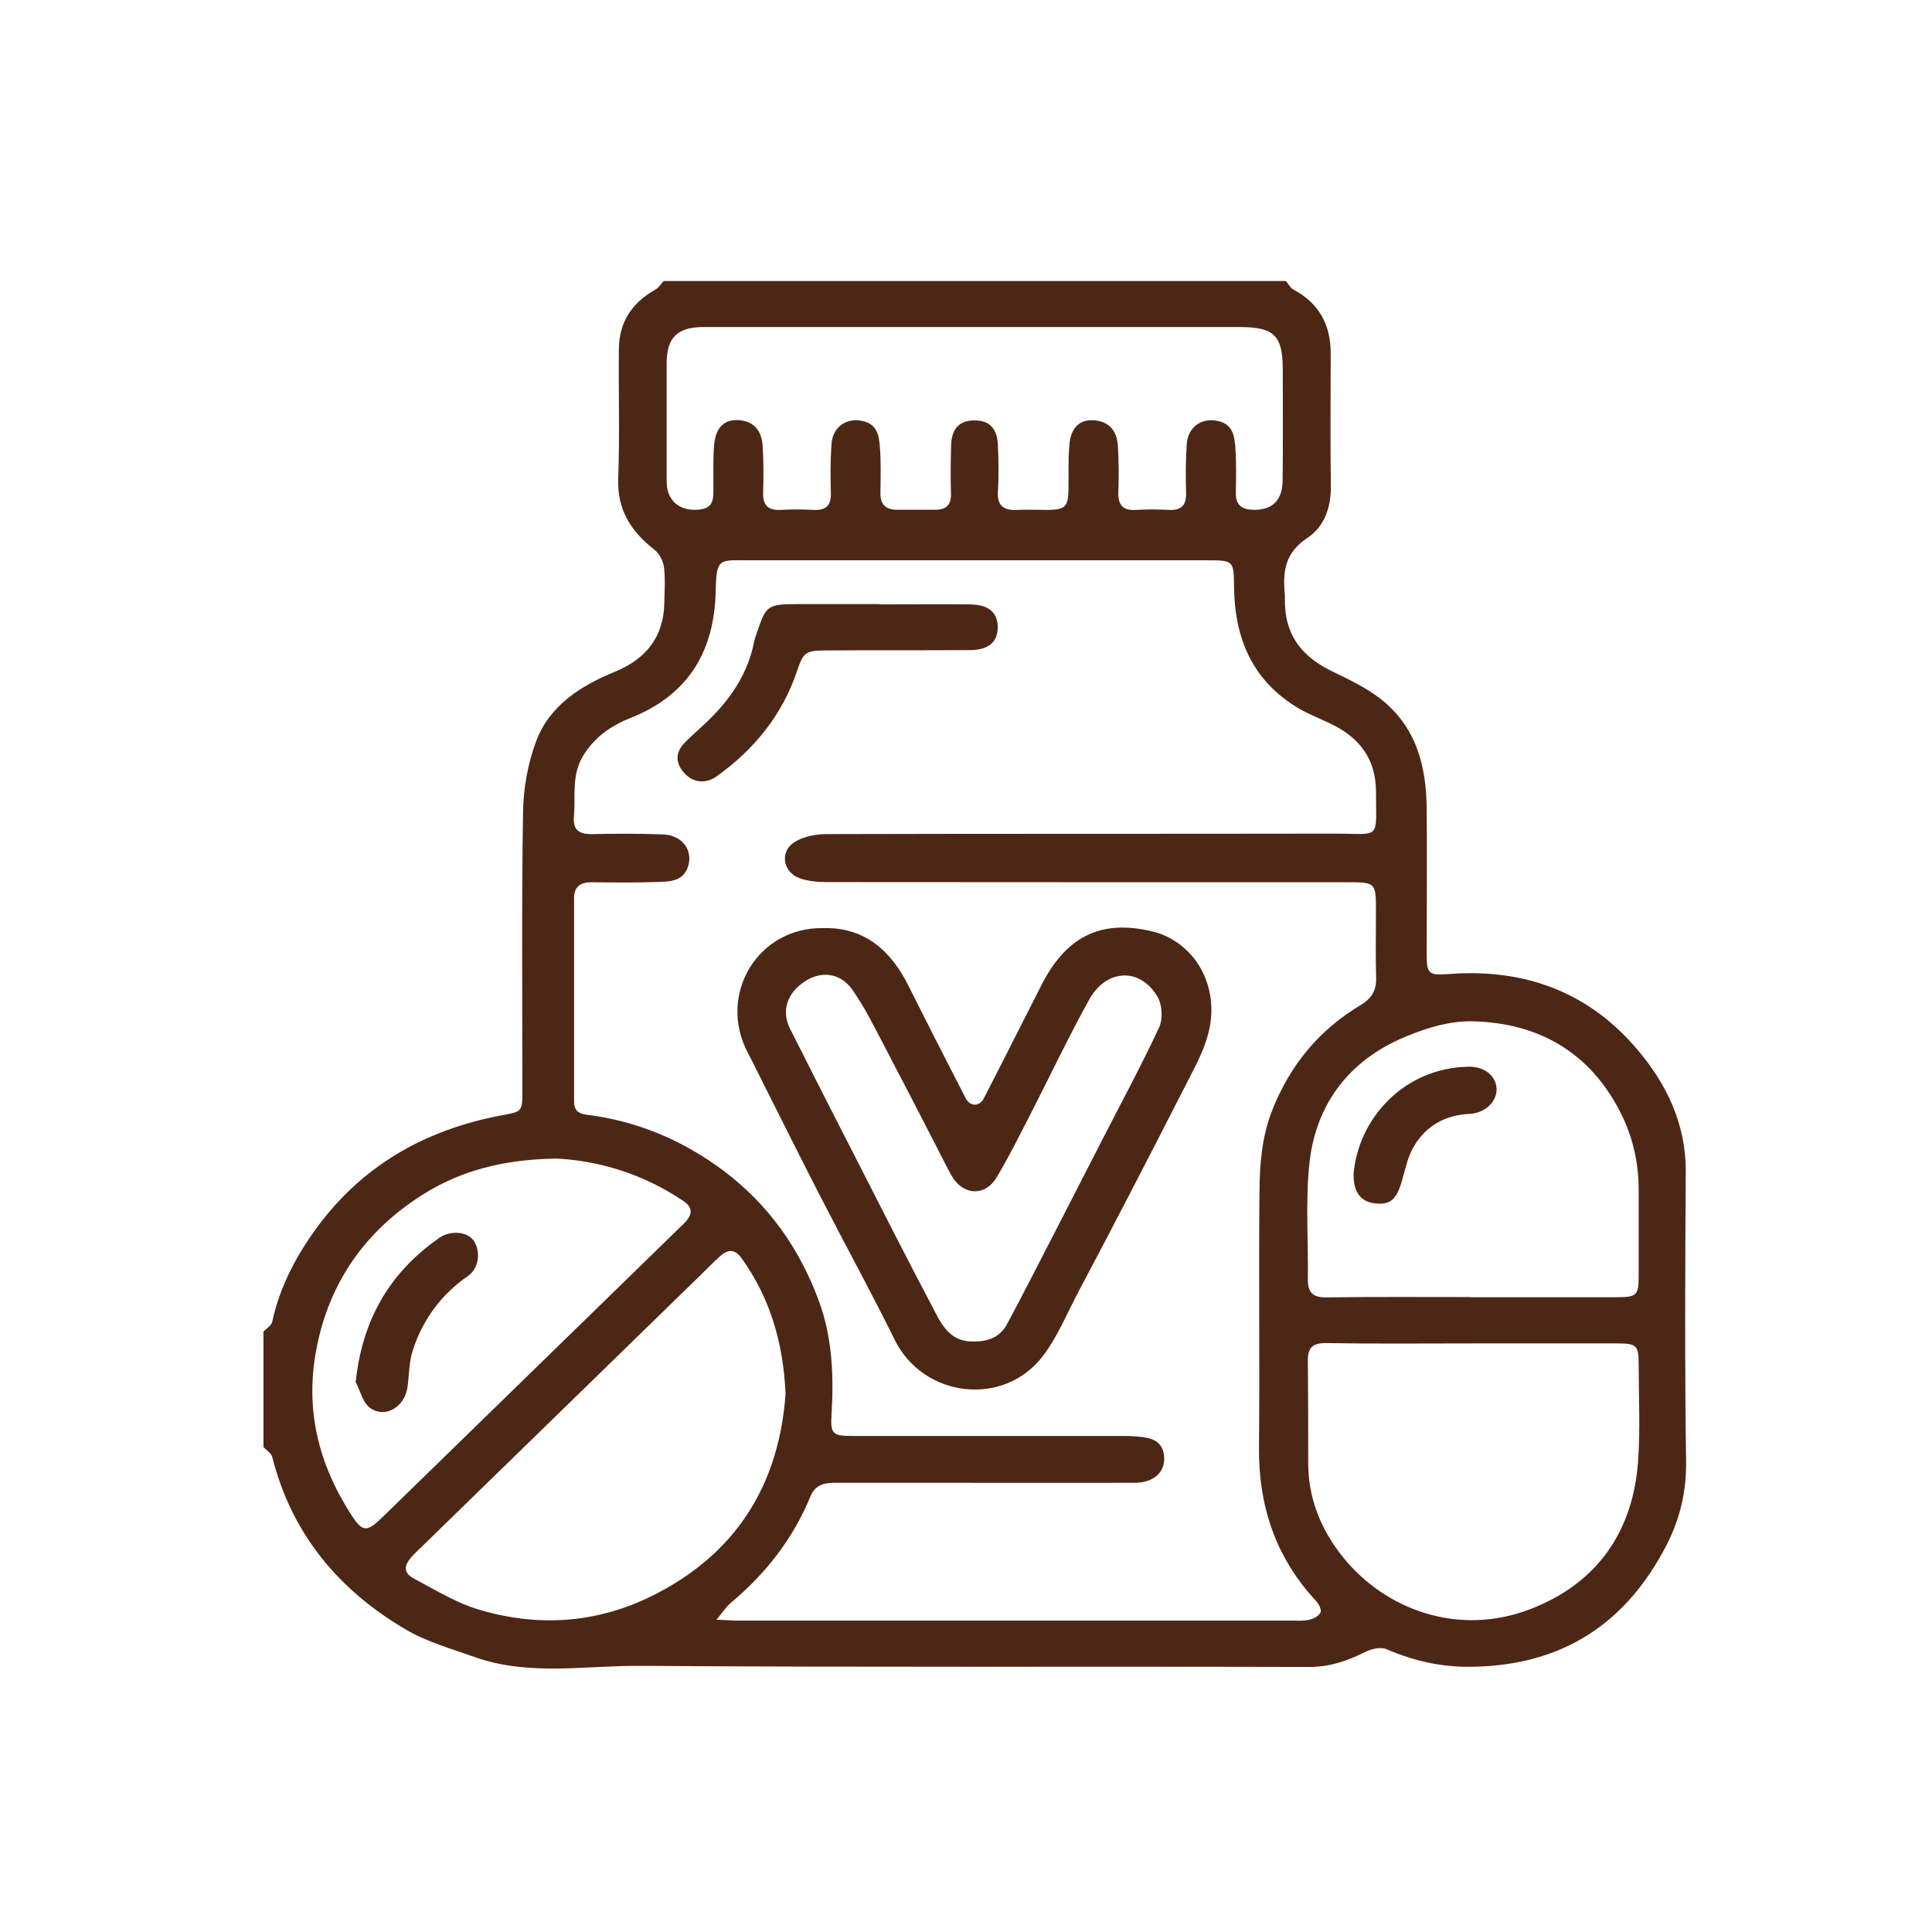
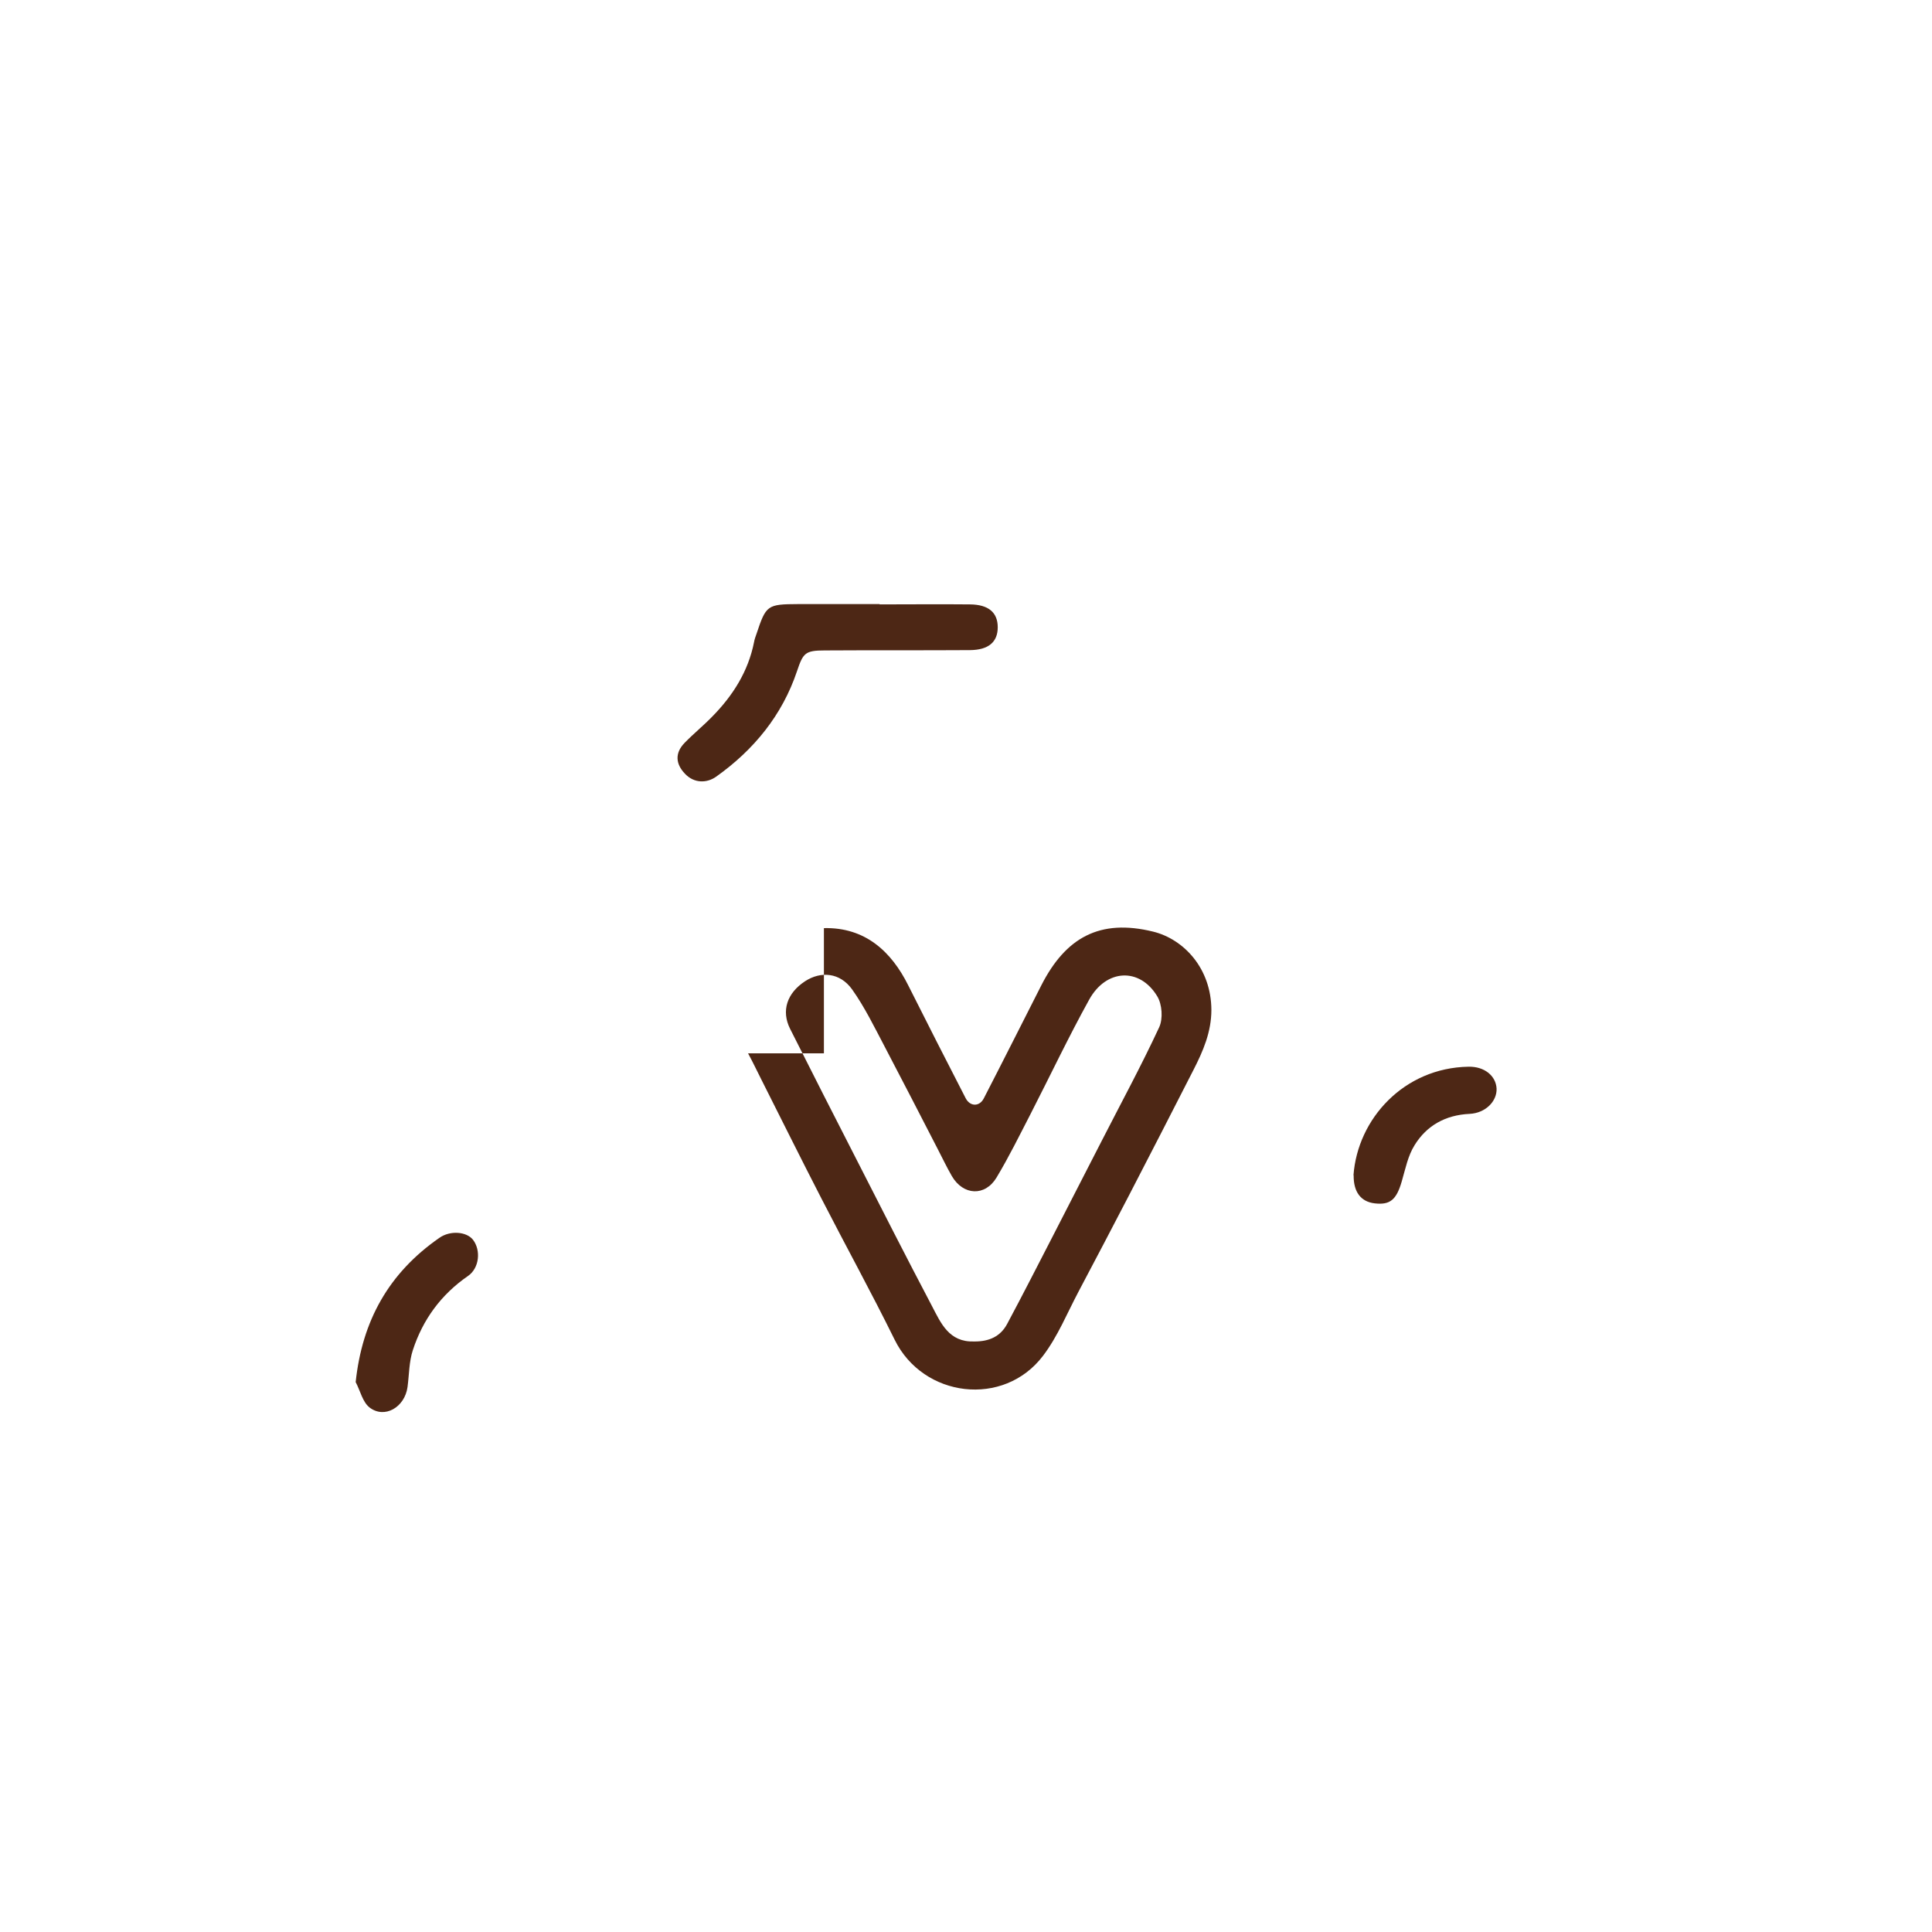
<svg xmlns="http://www.w3.org/2000/svg" fill="none" viewBox="0 0 110 110" height="110" width="110">
-   <path fill="#4D2715" d="M37.785 16C49.592 16 61.408 16 73.214 16C73.355 16.165 73.459 16.385 73.628 16.477C75.105 17.265 75.764 18.493 75.764 20.106C75.764 22.626 75.735 25.147 75.773 27.667C75.792 28.886 75.397 29.995 74.437 30.627C73.167 31.461 73.035 32.524 73.148 33.789C73.167 34.036 73.148 34.284 73.167 34.531C73.261 36.337 74.277 37.473 75.886 38.243C76.808 38.683 77.749 39.141 78.558 39.755C80.627 41.341 81.211 43.605 81.229 46.042C81.258 48.783 81.229 51.523 81.229 54.254C81.229 55.455 81.314 55.547 82.528 55.455C86.827 55.134 90.449 56.49 93.205 59.735C94.908 61.733 95.999 64.024 95.981 66.728C95.943 72.236 95.924 77.735 95.999 83.243C96.018 84.929 95.651 86.469 94.899 87.944C92.613 92.398 89.01 94.827 83.798 94.9C82.076 94.928 80.505 94.57 78.953 93.901C78.642 93.764 78.125 93.865 77.786 94.03C76.761 94.543 75.754 94.91 74.55 94.91C61.84 94.873 49.14 94.937 36.431 94.846C33.298 94.827 30.09 95.441 27.014 94.341C25.706 93.874 24.323 93.489 23.147 92.802C19.262 90.538 16.599 87.312 15.499 82.95C15.442 82.739 15.169 82.574 15 82.39C15 80.2 15 78.01 15 75.819C15.169 75.636 15.452 75.471 15.499 75.26C15.931 73.244 16.881 71.466 18.105 69.807C20.682 66.343 24.21 64.336 28.472 63.52C29.723 63.282 29.742 63.346 29.742 62.099C29.742 56.82 29.695 51.532 29.779 46.253C29.798 44.888 30.052 43.458 30.532 42.184C31.294 40.177 33.044 39.05 35.019 38.243C36.779 37.519 37.785 36.264 37.823 34.348C37.832 33.661 37.889 32.973 37.804 32.295C37.757 31.947 37.541 31.516 37.268 31.305C35.913 30.251 35.132 29.014 35.198 27.236C35.292 24.78 35.208 22.305 35.236 19.849C35.255 18.364 35.96 17.256 37.287 16.504C37.493 16.403 37.625 16.174 37.785 16ZM40.777 92.215C41.36 92.243 41.708 92.27 42.066 92.27C52.555 92.27 63.044 92.27 73.534 92.27C73.873 92.27 74.221 92.298 74.541 92.224C74.785 92.169 75.077 92.013 75.18 91.821C75.256 91.674 75.105 91.344 74.964 91.189C72.631 88.696 71.653 85.754 71.681 82.409C71.728 77.561 71.662 72.712 71.709 67.864C71.718 66.288 71.841 64.721 72.443 63.19C73.459 60.642 75.086 58.653 77.457 57.233C78.069 56.866 78.37 56.417 78.351 55.702C78.313 54.392 78.341 53.072 78.341 51.761C78.341 50.277 78.294 50.231 76.78 50.231C66.883 50.231 56.986 50.231 47.089 50.222C46.562 50.222 46.007 50.176 45.528 50.002C44.559 49.653 44.38 48.471 45.245 47.94C45.753 47.628 46.44 47.49 47.052 47.49C56.694 47.463 66.337 47.481 75.989 47.463C78.633 47.463 78.351 47.876 78.341 45.062C78.341 43.22 77.4 41.973 75.735 41.194C75.162 40.919 74.559 40.681 74.004 40.369C71.295 38.793 70.288 36.337 70.26 33.386C70.251 31.929 70.222 31.901 68.746 31.901C60.025 31.901 51.313 31.901 42.592 31.901C40.956 31.901 40.786 31.745 40.749 33.661C40.673 36.997 39.262 39.535 35.932 40.864C34.841 41.295 33.89 41.927 33.232 42.981C32.517 44.118 32.78 45.309 32.677 46.492C32.611 47.252 32.968 47.509 33.721 47.49C35.066 47.463 36.421 47.454 37.766 47.509C38.895 47.555 39.526 48.499 39.13 49.452C38.848 50.139 38.19 50.194 37.578 50.212C36.289 50.258 34.991 50.249 33.702 50.231C33.044 50.231 32.686 50.478 32.686 51.138C32.686 54.997 32.686 58.864 32.686 62.723C32.686 63.19 32.903 63.401 33.382 63.465C36.289 63.822 38.886 64.931 41.191 66.654C43.768 68.588 45.537 71.108 46.628 74.087C47.4 76.186 47.475 78.367 47.343 80.567C47.277 81.63 47.409 81.758 48.5 81.758C53.646 81.758 58.792 81.758 63.938 81.758C64.409 81.758 64.898 81.776 65.359 81.877C66.027 82.024 66.318 82.491 66.281 83.16C66.234 83.912 65.603 84.416 64.616 84.425C61.125 84.434 57.645 84.425 54.154 84.425C51.934 84.425 49.714 84.425 47.494 84.425C46.882 84.425 46.403 84.572 46.148 85.186C45.161 87.596 43.608 89.594 41.586 91.28C41.332 91.491 41.153 91.794 40.796 92.215H40.777ZM55.49 18.621C50.344 18.621 45.198 18.621 40.052 18.621C38.566 18.621 37.964 19.217 37.955 20.674C37.955 22.809 37.955 24.945 37.955 27.08C37.955 27.328 37.955 27.575 37.992 27.814C38.161 28.666 38.839 29.106 39.798 29.014C40.72 28.932 40.607 28.272 40.617 27.667C40.626 26.869 40.589 26.072 40.664 25.284C40.767 24.248 41.341 23.79 42.263 23.946C43.053 24.083 43.373 24.661 43.42 25.366C43.477 26.237 43.477 27.117 43.449 27.997C43.42 28.721 43.684 29.078 44.465 29.032C45.086 28.996 45.706 28.996 46.318 29.032C47.052 29.069 47.325 28.758 47.306 28.061C47.277 27.135 47.277 26.191 47.343 25.266C47.419 24.276 48.237 23.744 49.168 23.983C49.968 24.184 50.053 24.853 50.1 25.477C50.166 26.347 50.137 27.227 50.128 28.107C50.128 28.73 50.438 29.014 51.05 29.023C51.784 29.023 52.508 29.023 53.242 29.023C53.872 29.023 54.154 28.758 54.145 28.125C54.117 27.19 54.126 26.265 54.154 25.33C54.183 24.395 54.634 23.946 55.453 23.937C56.318 23.919 56.779 24.377 56.817 25.357C56.854 26.237 56.873 27.117 56.817 27.988C56.77 28.794 57.137 29.069 57.908 29.032C58.501 29.005 59.093 29.032 59.677 29.032C60.636 29.014 60.815 28.849 60.834 27.924C60.853 27.044 60.806 26.164 60.89 25.293C60.984 24.258 61.568 23.799 62.489 23.955C63.28 24.093 63.6 24.67 63.647 25.376C63.703 26.246 63.703 27.126 63.675 28.006C63.647 28.73 63.91 29.087 64.691 29.032C65.312 28.996 65.933 28.996 66.544 29.032C67.278 29.069 67.551 28.758 67.532 28.061C67.504 27.135 67.504 26.191 67.57 25.266C67.645 24.276 68.463 23.744 69.404 23.983C70.204 24.184 70.288 24.862 70.335 25.477C70.401 26.347 70.373 27.227 70.364 28.107C70.364 28.721 70.674 28.996 71.295 29.023C72.405 29.069 73.007 28.528 73.026 27.383C73.054 25.275 73.035 23.167 73.035 21.059C73.035 19.098 72.556 18.621 70.571 18.621C65.538 18.621 60.505 18.621 55.471 18.621H55.49ZM83.854 76.488C81.07 76.488 78.294 76.516 75.51 76.47C74.719 76.461 74.456 76.745 74.465 77.469C74.484 79.412 74.484 81.355 74.484 83.298C74.484 85.287 75.19 87.046 76.413 88.595C78.877 91.702 83.073 93.168 87.1 91.629C90.985 90.144 93.008 87.138 93.271 83.114C93.393 81.318 93.299 79.504 93.299 77.698C93.299 76.589 93.196 76.488 92.029 76.488C89.301 76.488 86.582 76.488 83.854 76.488ZM44.728 79.338C44.587 76.415 43.844 73.913 42.244 71.668C41.849 71.108 41.464 71.108 41.003 71.521C40.626 71.851 40.278 72.217 39.921 72.566C34.492 77.854 29.064 83.142 23.636 88.43C22.968 89.081 22.912 89.53 23.57 89.878C24.793 90.529 26.007 91.28 27.333 91.665C30.833 92.692 34.267 92.389 37.512 90.666C42.207 88.183 44.38 84.205 44.728 79.348V79.338ZM83.732 73.858C86.516 73.858 89.292 73.858 92.076 73.858C93.177 73.858 93.299 73.739 93.299 72.685C93.299 71.044 93.299 69.404 93.299 67.754C93.299 66.205 92.97 64.721 92.255 63.327C90.534 59.936 87.627 58.241 83.854 58.149C82.462 58.113 80.966 58.598 79.677 59.176C76.629 60.56 74.889 63.043 74.55 66.26C74.324 68.432 74.494 70.632 74.465 72.822C74.456 73.583 74.729 73.885 75.547 73.867C78.275 73.83 80.994 73.849 83.722 73.849L83.732 73.858ZM31.567 65.967C28.66 66.022 26.223 66.654 24.078 68.011C20.814 70.073 18.754 72.978 18.02 76.781C17.352 80.228 18.123 83.334 19.995 86.24C20.645 87.248 20.889 87.248 21.773 86.386C27.418 80.887 33.063 75.388 38.707 69.889C38.829 69.77 38.952 69.66 39.065 69.532C39.431 69.092 39.431 68.735 38.905 68.377C36.6 66.819 34.041 66.068 31.586 65.958L31.567 65.967Z" />
-   <path fill="#4D2715" d="M46.91 52.843C49.272 52.788 50.758 54.19 51.708 56.096C52.79 58.25 53.882 60.395 54.982 62.53C55.236 63.016 55.773 63.016 56.017 62.53C57.118 60.395 58.2 58.241 59.291 56.096C60.674 53.384 62.612 52.293 65.66 53.044C67.4 53.475 68.962 55.134 68.971 57.499C68.971 58.754 68.501 59.845 67.946 60.926C66.742 63.291 65.528 65.646 64.305 68.011C63.346 69.853 62.386 71.695 61.408 73.537C60.758 74.765 60.222 76.094 59.385 77.194C57.146 80.145 52.565 79.586 50.937 76.277C49.611 73.583 48.152 70.934 46.779 68.258C45.612 65.994 44.483 63.712 43.336 61.44C43.091 60.954 42.856 60.459 42.592 59.973C40.814 56.619 43.157 52.77 46.882 52.843H46.91ZM55.462 76.378C56.328 76.387 56.967 76.085 57.343 75.379C58.237 73.711 59.093 72.025 59.959 70.348C60.871 68.57 61.784 66.792 62.697 65.014C63.807 62.842 64.973 60.697 65.999 58.488C66.224 58.003 66.168 57.178 65.886 56.72C64.888 55.07 62.979 55.161 62.01 56.921C60.834 59.047 59.789 61.256 58.679 63.419C58.049 64.638 57.447 65.866 56.742 67.039C56.092 68.13 54.841 68.075 54.192 66.957C53.891 66.434 53.637 65.894 53.355 65.353C52.367 63.437 51.379 61.513 50.373 59.597C49.789 58.488 49.234 57.343 48.51 56.325C47.823 55.372 46.741 55.281 45.838 55.867C44.803 56.545 44.474 57.554 44.982 58.571C46.224 61.045 47.484 63.511 48.745 65.976C50.175 68.781 51.605 71.594 53.072 74.38C53.571 75.333 54.032 76.424 55.453 76.378H55.462Z" />
+   <path fill="#4D2715" d="M46.91 52.843C49.272 52.788 50.758 54.19 51.708 56.096C52.79 58.25 53.882 60.395 54.982 62.53C55.236 63.016 55.773 63.016 56.017 62.53C57.118 60.395 58.2 58.241 59.291 56.096C60.674 53.384 62.612 52.293 65.66 53.044C67.4 53.475 68.962 55.134 68.971 57.499C68.971 58.754 68.501 59.845 67.946 60.926C66.742 63.291 65.528 65.646 64.305 68.011C63.346 69.853 62.386 71.695 61.408 73.537C60.758 74.765 60.222 76.094 59.385 77.194C57.146 80.145 52.565 79.586 50.937 76.277C49.611 73.583 48.152 70.934 46.779 68.258C45.612 65.994 44.483 63.712 43.336 61.44C43.091 60.954 42.856 60.459 42.592 59.973H46.91ZM55.462 76.378C56.328 76.387 56.967 76.085 57.343 75.379C58.237 73.711 59.093 72.025 59.959 70.348C60.871 68.57 61.784 66.792 62.697 65.014C63.807 62.842 64.973 60.697 65.999 58.488C66.224 58.003 66.168 57.178 65.886 56.72C64.888 55.07 62.979 55.161 62.01 56.921C60.834 59.047 59.789 61.256 58.679 63.419C58.049 64.638 57.447 65.866 56.742 67.039C56.092 68.13 54.841 68.075 54.192 66.957C53.891 66.434 53.637 65.894 53.355 65.353C52.367 63.437 51.379 61.513 50.373 59.597C49.789 58.488 49.234 57.343 48.51 56.325C47.823 55.372 46.741 55.281 45.838 55.867C44.803 56.545 44.474 57.554 44.982 58.571C46.224 61.045 47.484 63.511 48.745 65.976C50.175 68.781 51.605 71.594 53.072 74.38C53.571 75.333 54.032 76.424 55.453 76.378H55.462Z" />
  <path fill="#4D2715" d="M50.081 34.412C51.793 34.412 53.515 34.394 55.227 34.412C56.29 34.421 56.807 34.88 56.807 35.714C56.807 36.548 56.29 37.006 55.227 37.015C52.47 37.033 49.714 37.015 46.958 37.033C45.829 37.033 45.725 37.189 45.377 38.216C44.54 40.709 42.931 42.688 40.777 44.219C40.25 44.594 39.526 44.613 38.999 44.054C38.462 43.495 38.416 42.871 38.98 42.294C39.478 41.781 40.043 41.323 40.542 40.809C41.727 39.609 42.602 38.225 42.931 36.566C42.959 36.401 43.016 36.245 43.072 36.089C43.618 34.449 43.684 34.403 45.443 34.394C46.986 34.394 48.538 34.394 50.081 34.394V34.412Z" />
  <path fill="#4D2715" d="M77.062 66.911C77.297 63.703 79.931 60.798 83.609 60.734C84.522 60.715 85.171 61.256 85.209 61.98C85.237 62.695 84.588 63.373 83.675 63.419C82.293 63.483 81.229 64.088 80.543 65.197C80.157 65.811 80.016 66.563 79.809 67.268C79.508 68.304 79.15 68.616 78.275 68.515C77.476 68.423 77.062 67.864 77.071 66.92L77.062 66.911Z" />
  <path fill="#4D2715" d="M20.249 78.706C20.616 75.196 22.14 72.474 25.019 70.476C25.631 70.045 26.562 70.119 26.929 70.586C27.39 71.182 27.296 72.199 26.647 72.648C25.104 73.711 24.069 75.141 23.505 76.873C23.288 77.533 23.297 78.266 23.203 78.972C23.044 80.127 21.896 80.796 21.04 80.136C20.645 79.824 20.513 79.192 20.259 78.706H20.249Z" />
</svg>